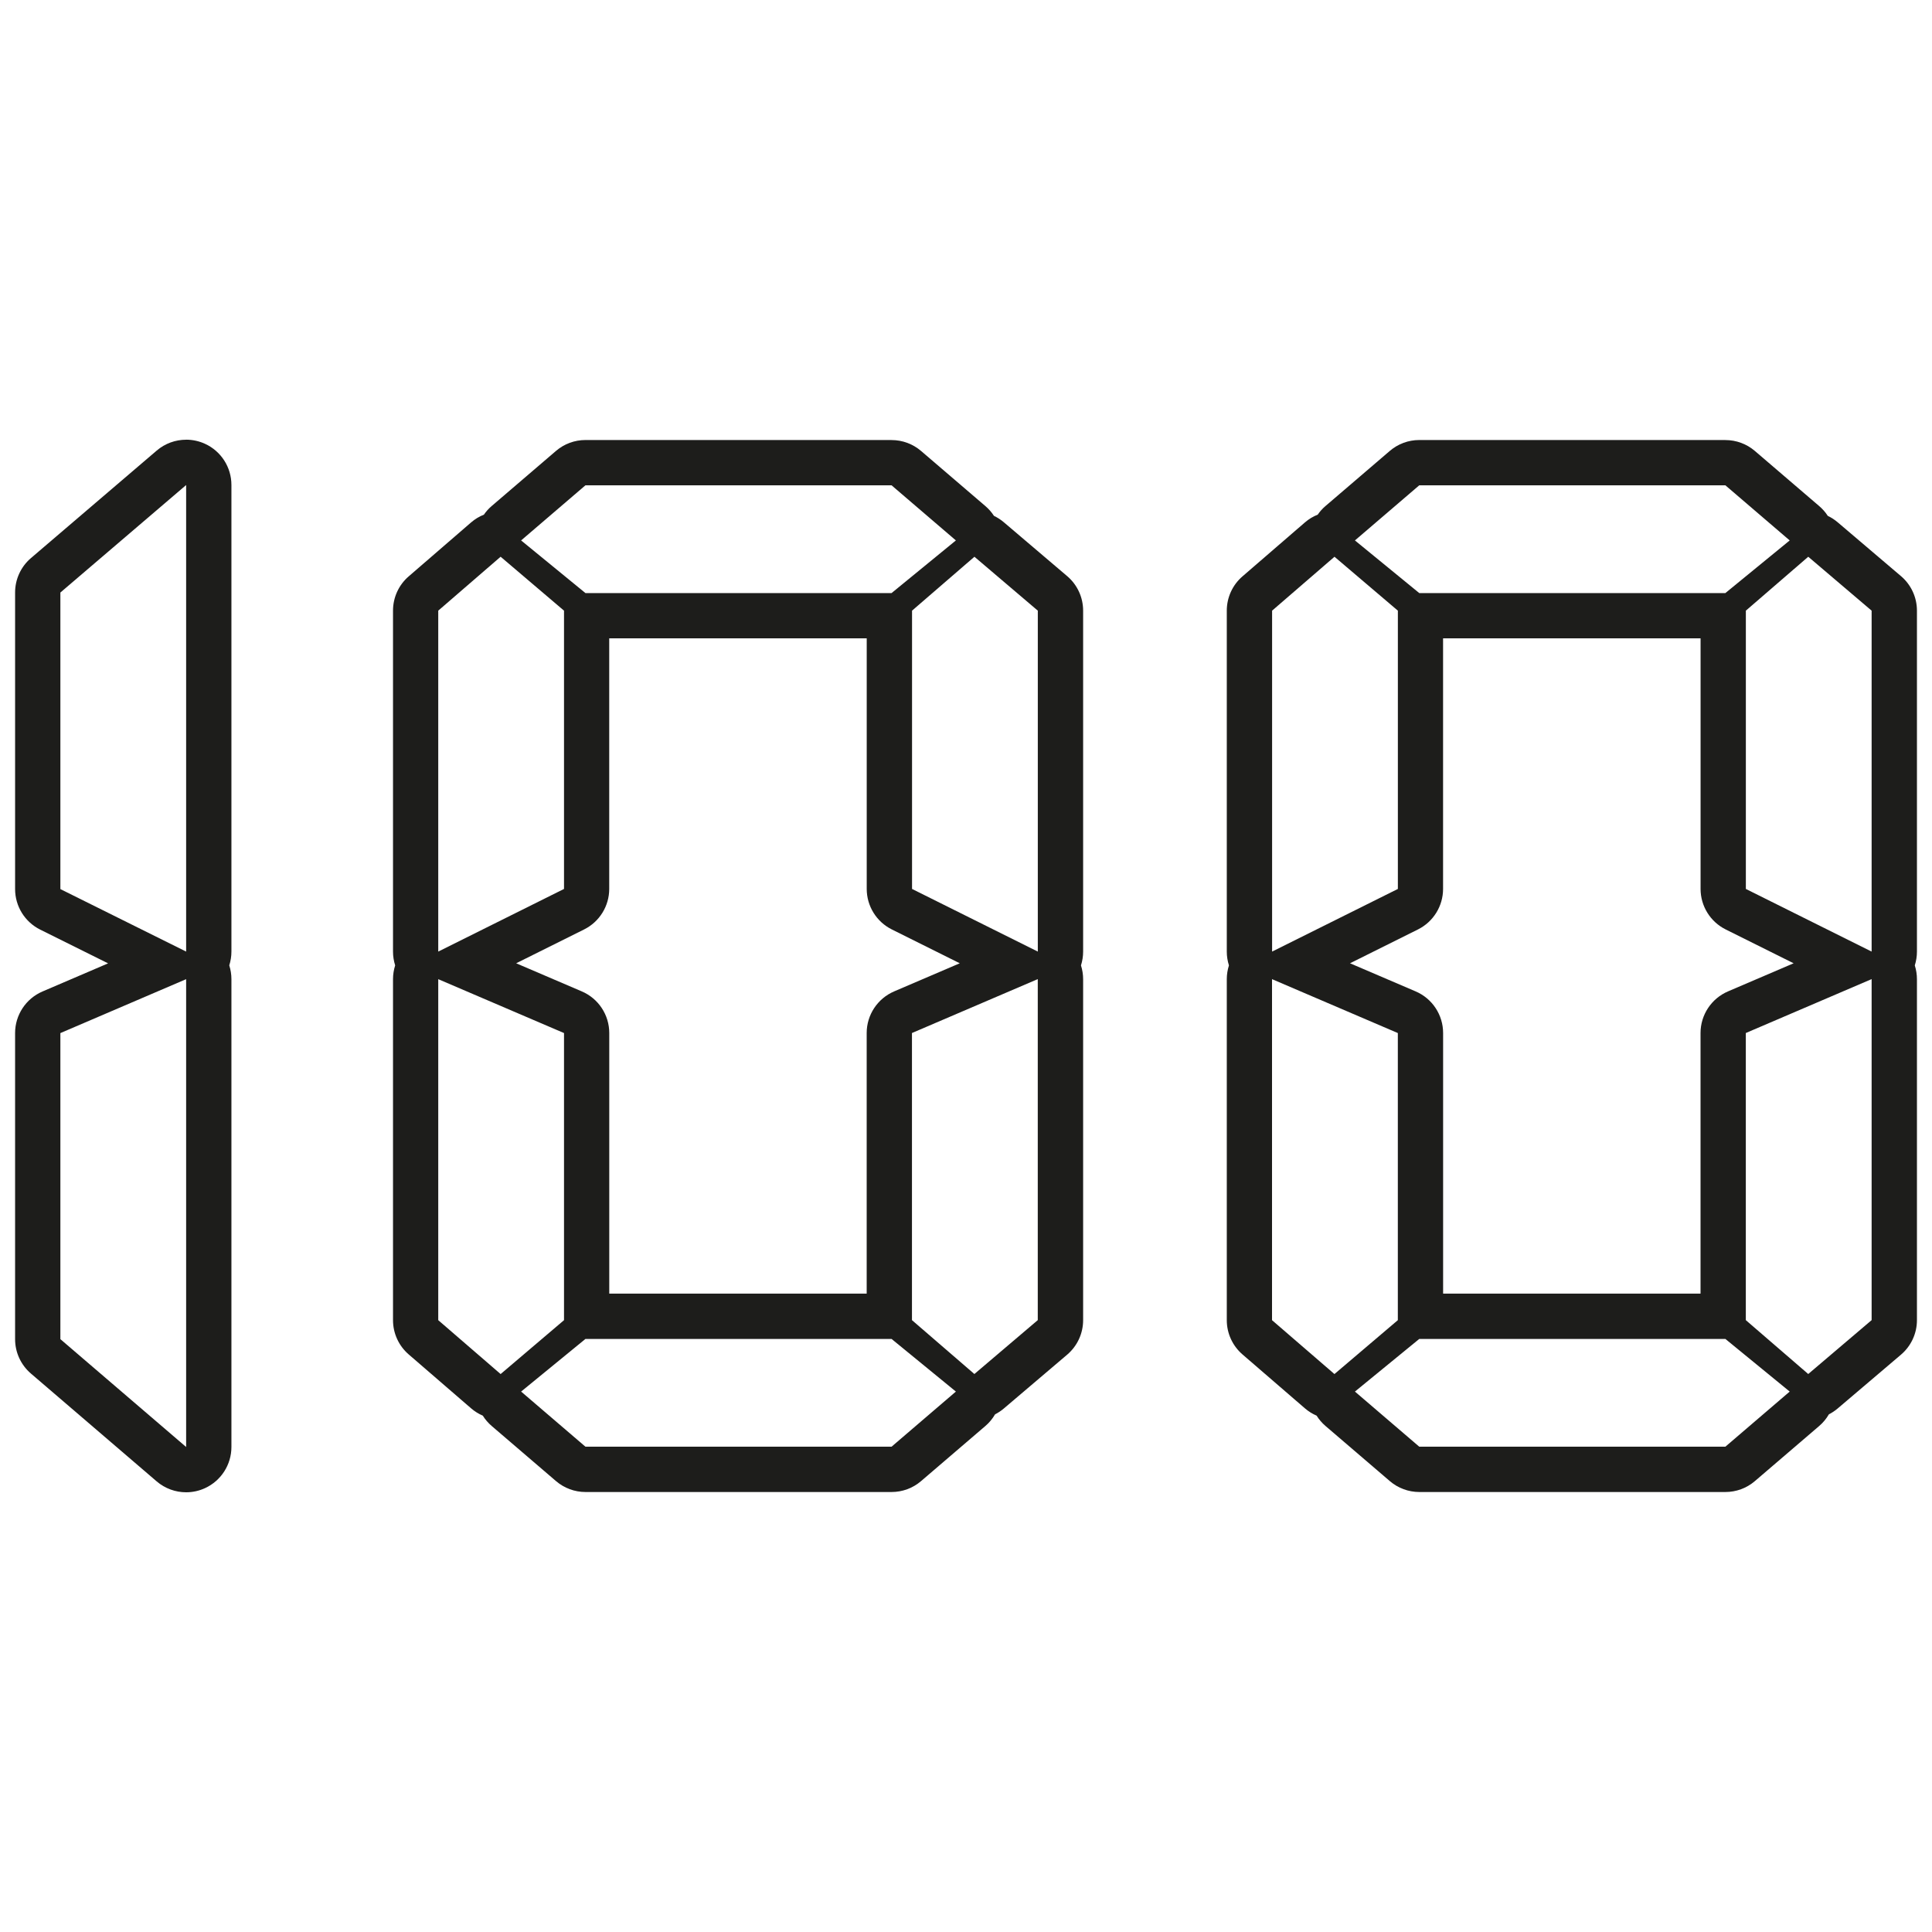
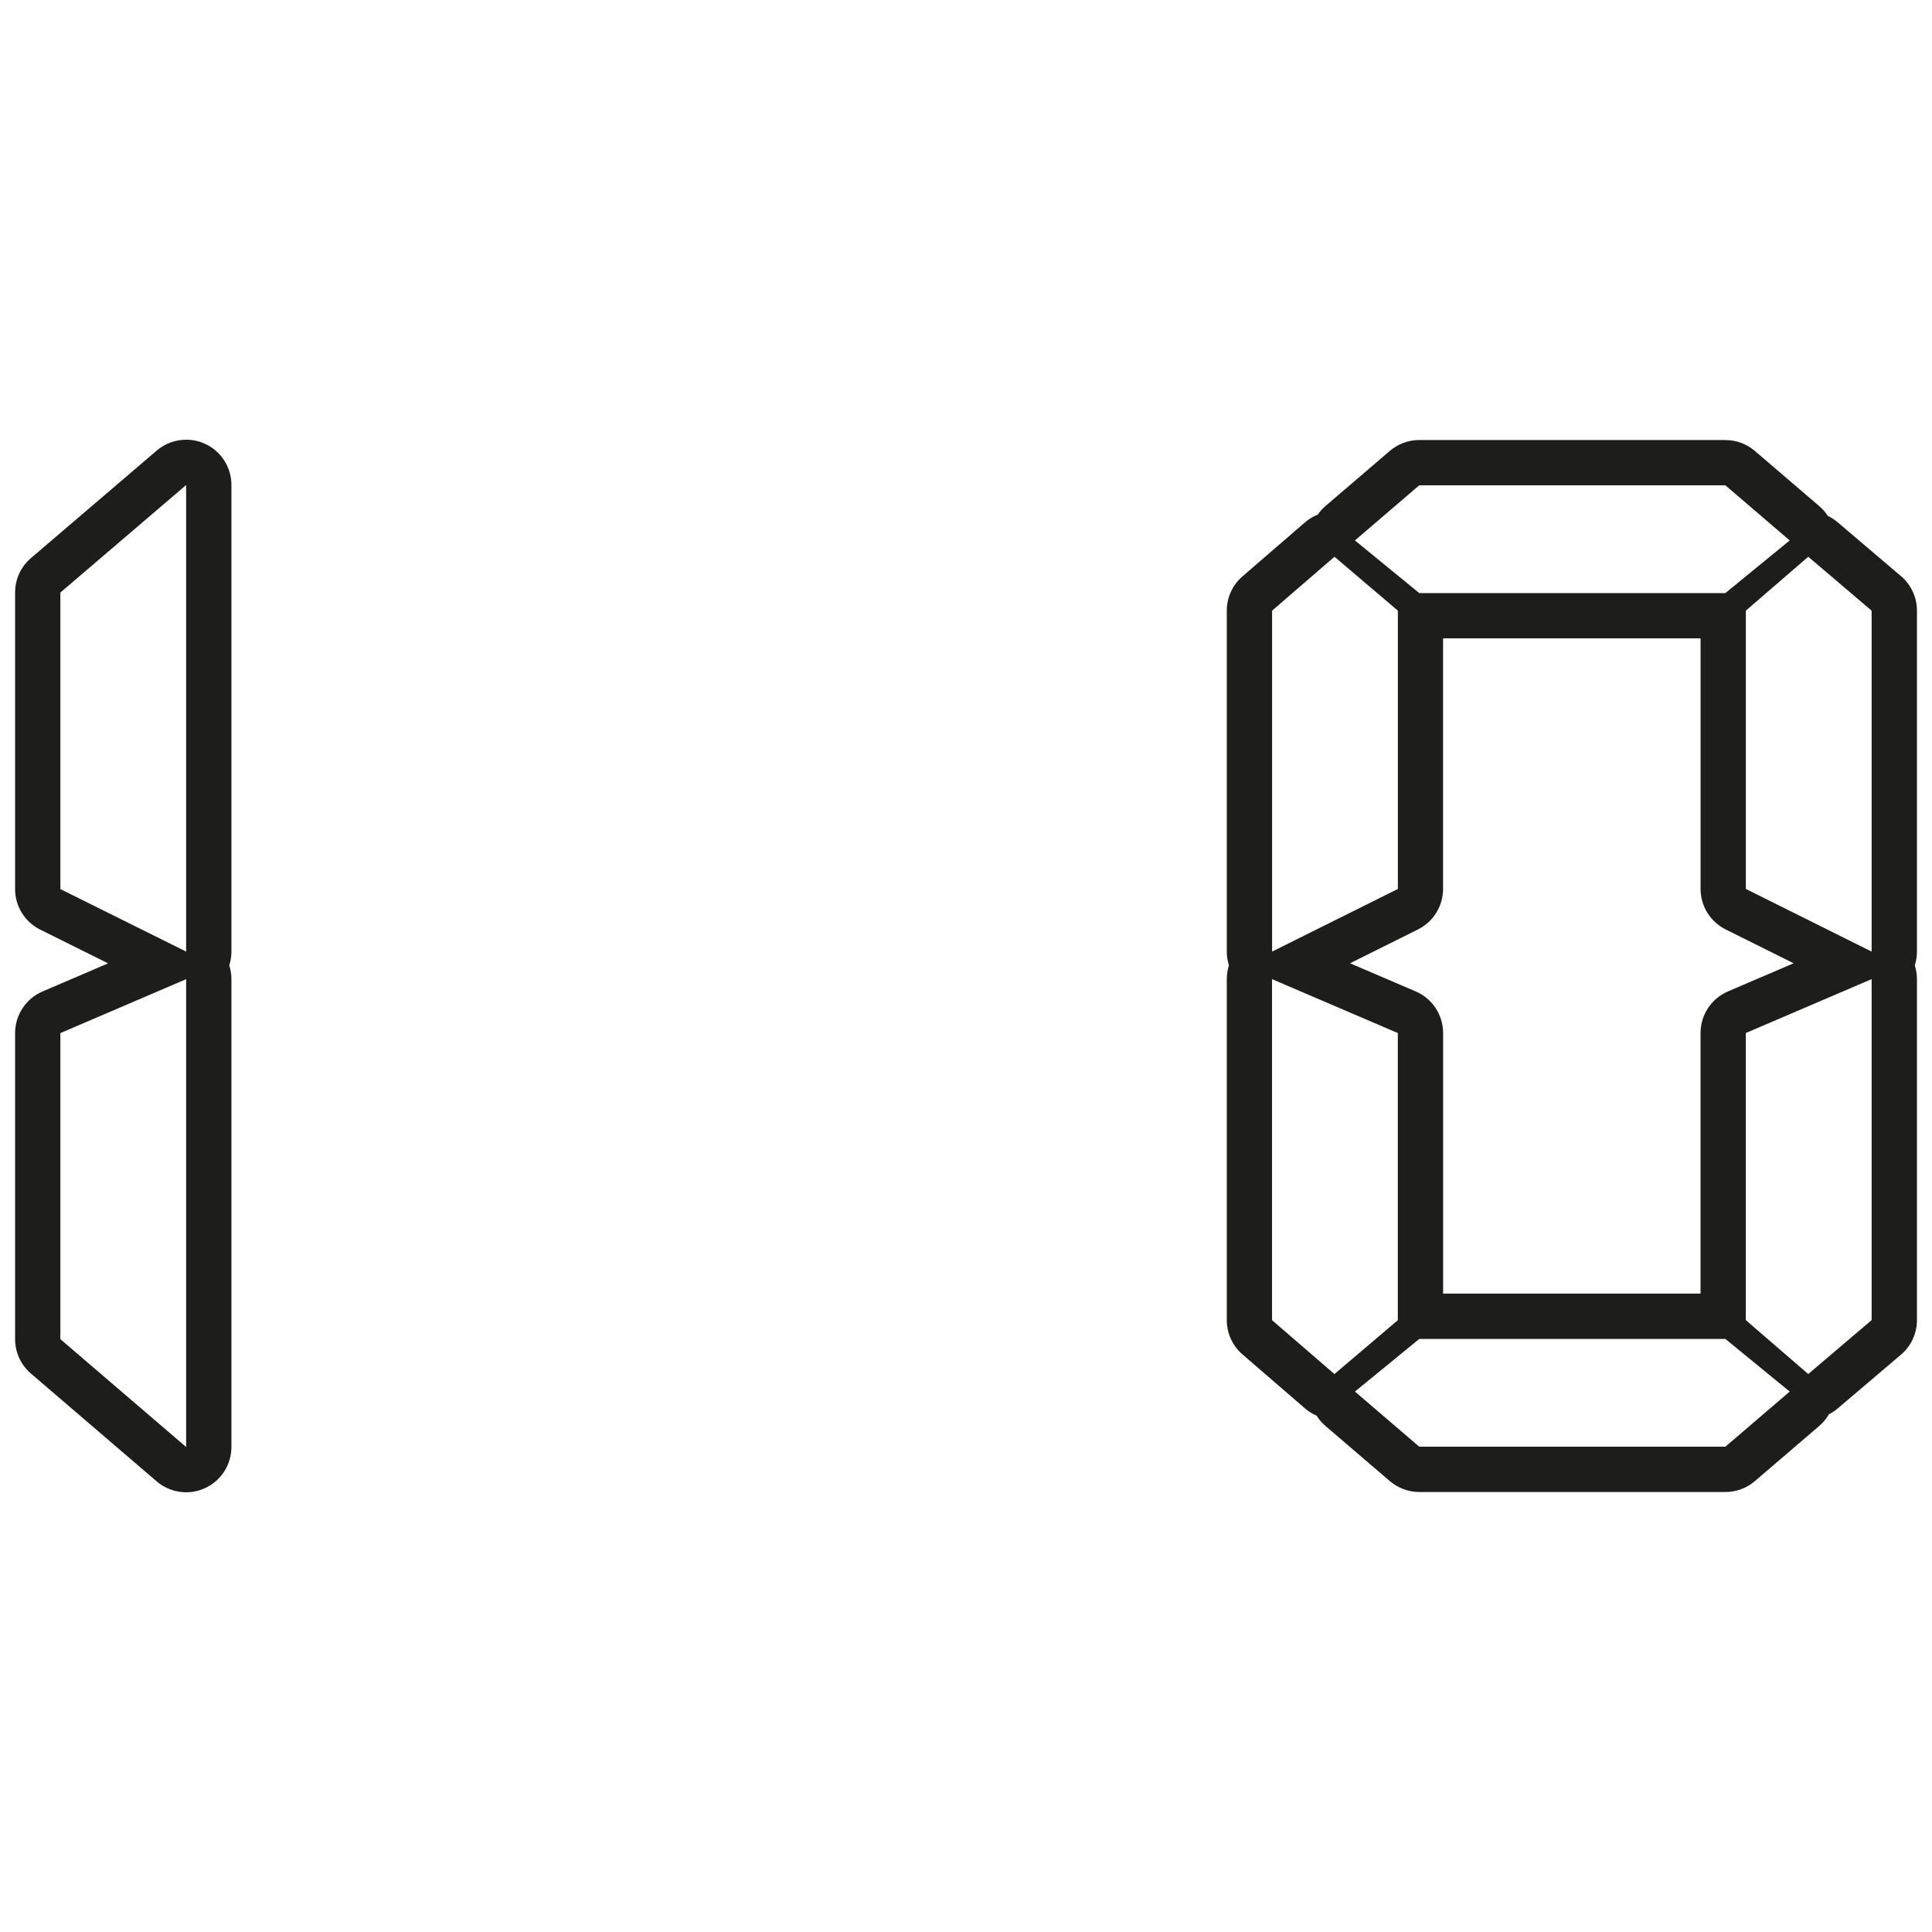
<svg xmlns="http://www.w3.org/2000/svg" id="katman_1" data-name="katman 1" viewBox="0 0 512 512">
  <defs>
    <style>
      .cls-1 {
        fill: #1d1d1b;
      }
    </style>
  </defs>
  <path class="cls-1" d="M49.33,128.53v123.65l-33.33-16.56v-78.59l33.33-28.49M49.33,259.49v123.98l-33.33-28.58v-81.11l33.33-14.29M49.33,116.53c-2.81,0-5.58.98-7.8,2.88l-33.33,28.49c-2.67,2.28-4.2,5.61-4.2,9.12v78.59c0,4.56,2.58,8.72,6.66,10.75l17.99,8.94-17.38,7.45c-4.41,1.89-7.27,6.23-7.27,11.03v81.11c0,3.5,1.53,6.83,4.19,9.11l33.33,28.58c2.22,1.9,5,2.89,7.81,2.89,1.7,0,3.41-.36,5.01-1.1,4.26-1.96,6.99-6.22,6.99-10.9v-123.98c0-1.26-.2-2.49-.57-3.66.37-1.17.57-2.4.57-3.66v-123.65c0-4.68-2.72-8.94-6.98-10.9-1.61-.74-3.32-1.1-5.02-1.1h0Z" />
-   <path class="cls-1" d="M236.27,128.61l17.05,14.61-17.05,13.95h-81.12l-17.05-13.95,17.05-14.61h81.12M258.23,147.54l16.8,14.29v90.35l-33.33-16.6v-73.75l16.54-14.29M132.67,147.54l16.8,14.29v73.75l-33.33,16.6v-90.35l16.53-14.29M275.02,259.49v90.36l-16.8,14.28-16.54-14.28v-76.09l33.33-14.28M116.14,259.49l33.33,14.28v76.09l-16.8,14.28-16.53-14.28v-90.36M236.27,354.83l17.05,13.95-17.05,14.61h-81.12l-17.05-14.61,17.05-13.95h81.12M236.27,116.61h-81.12c-2.86,0-5.63,1.02-7.81,2.89l-17.05,14.61c-.79.67-1.48,1.44-2.05,2.28-1.22.48-2.37,1.17-3.41,2.07l-16.53,14.29c-2.64,2.28-4.15,5.59-4.15,9.08v90.35c0,1.26.2,2.49.57,3.66-.37,1.17-.57,2.4-.57,3.66v90.36c0,3.49,1.52,6.8,4.16,9.08l16.53,14.28c.95.82,2,1.47,3.1,1.94.64,1.02,1.43,1.94,2.36,2.74l17.05,14.61c2.17,1.86,4.94,2.89,7.81,2.89h81.12c2.86,0,5.63-1.02,7.81-2.89l17.05-14.61c1.03-.88,1.89-1.93,2.56-3.08.81-.42,1.59-.93,2.31-1.54l16.8-14.28c2.68-2.28,4.23-5.62,4.23-9.14v-90.36c0-1.26-.2-2.49-.57-3.66.37-1.17.57-2.4.57-3.66v-90.35c0-3.52-1.54-6.86-4.22-9.14l-16.8-14.29c-.81-.69-1.69-1.25-2.61-1.69-.62-.96-1.38-1.83-2.27-2.59l-17.05-14.61c-2.17-1.86-4.94-2.89-7.81-2.89h0ZM161.47,169.17h68.22v66.4c0,4.55,2.58,8.71,6.65,10.74l18.01,8.97-17.39,7.45c-4.41,1.89-7.28,6.23-7.28,11.03v69.06h-68.22v-69.06c0-4.8-2.86-9.14-7.28-11.03l-17.39-7.45,18.01-8.97c4.07-2.03,6.65-6.19,6.65-10.74v-66.4h0Z" />
  <path class="cls-1" d="M457.24,128.61l17.05,14.61-17.05,13.95h-81.12l-17.05-13.95,17.05-14.61h81.12M479.2,147.54l16.8,14.29v90.35l-33.33-16.6v-73.75l16.54-14.29M353.65,147.54l16.8,14.29v73.75l-33.33,16.6v-90.35l16.54-14.29M496,259.49v90.36l-16.8,14.28-16.54-14.28v-76.09l33.33-14.28M337.11,259.49l33.33,14.28v76.09l-16.8,14.28-16.54-14.28v-90.36M457.24,354.83l17.05,13.95-17.05,14.61h-81.12l-17.05-14.61,17.05-13.95h81.12M457.24,116.61h-81.12c-2.86,0-5.63,1.02-7.81,2.89l-17.05,14.61c-.79.67-1.48,1.44-2.05,2.28-1.22.48-2.37,1.17-3.41,2.07l-16.54,14.29c-2.64,2.28-4.15,5.59-4.15,9.08v90.35c0,1.26.2,2.49.57,3.66-.37,1.17-.57,2.4-.57,3.66v90.36c0,3.49,1.52,6.8,4.16,9.08l16.54,14.28c.95.82,2,1.47,3.1,1.94.64,1.02,1.43,1.94,2.36,2.74l17.05,14.61c2.17,1.86,4.94,2.89,7.81,2.89h81.12c2.86,0,5.63-1.02,7.81-2.89l17.05-14.61c1.03-.88,1.89-1.93,2.56-3.08.81-.42,1.59-.93,2.31-1.54l16.8-14.28c2.68-2.28,4.23-5.62,4.23-9.14v-90.36c0-1.26-.2-2.49-.57-3.66.37-1.17.57-2.4.57-3.66v-90.35c0-3.52-1.54-6.86-4.22-9.14l-16.8-14.29c-.81-.69-1.69-1.25-2.61-1.69-.62-.96-1.38-1.83-2.27-2.59l-17.05-14.61c-2.17-1.86-4.94-2.89-7.81-2.89h0ZM382.45,169.17h68.22v66.4c0,4.55,2.58,8.71,6.65,10.74l18.01,8.97-17.39,7.45c-4.41,1.89-7.28,6.23-7.28,11.03v69.06h-68.22v-69.06c0-4.8-2.86-9.14-7.28-11.03l-17.39-7.45,18.01-8.97c4.07-2.03,6.65-6.19,6.65-10.74v-66.4h0Z" />
</svg>